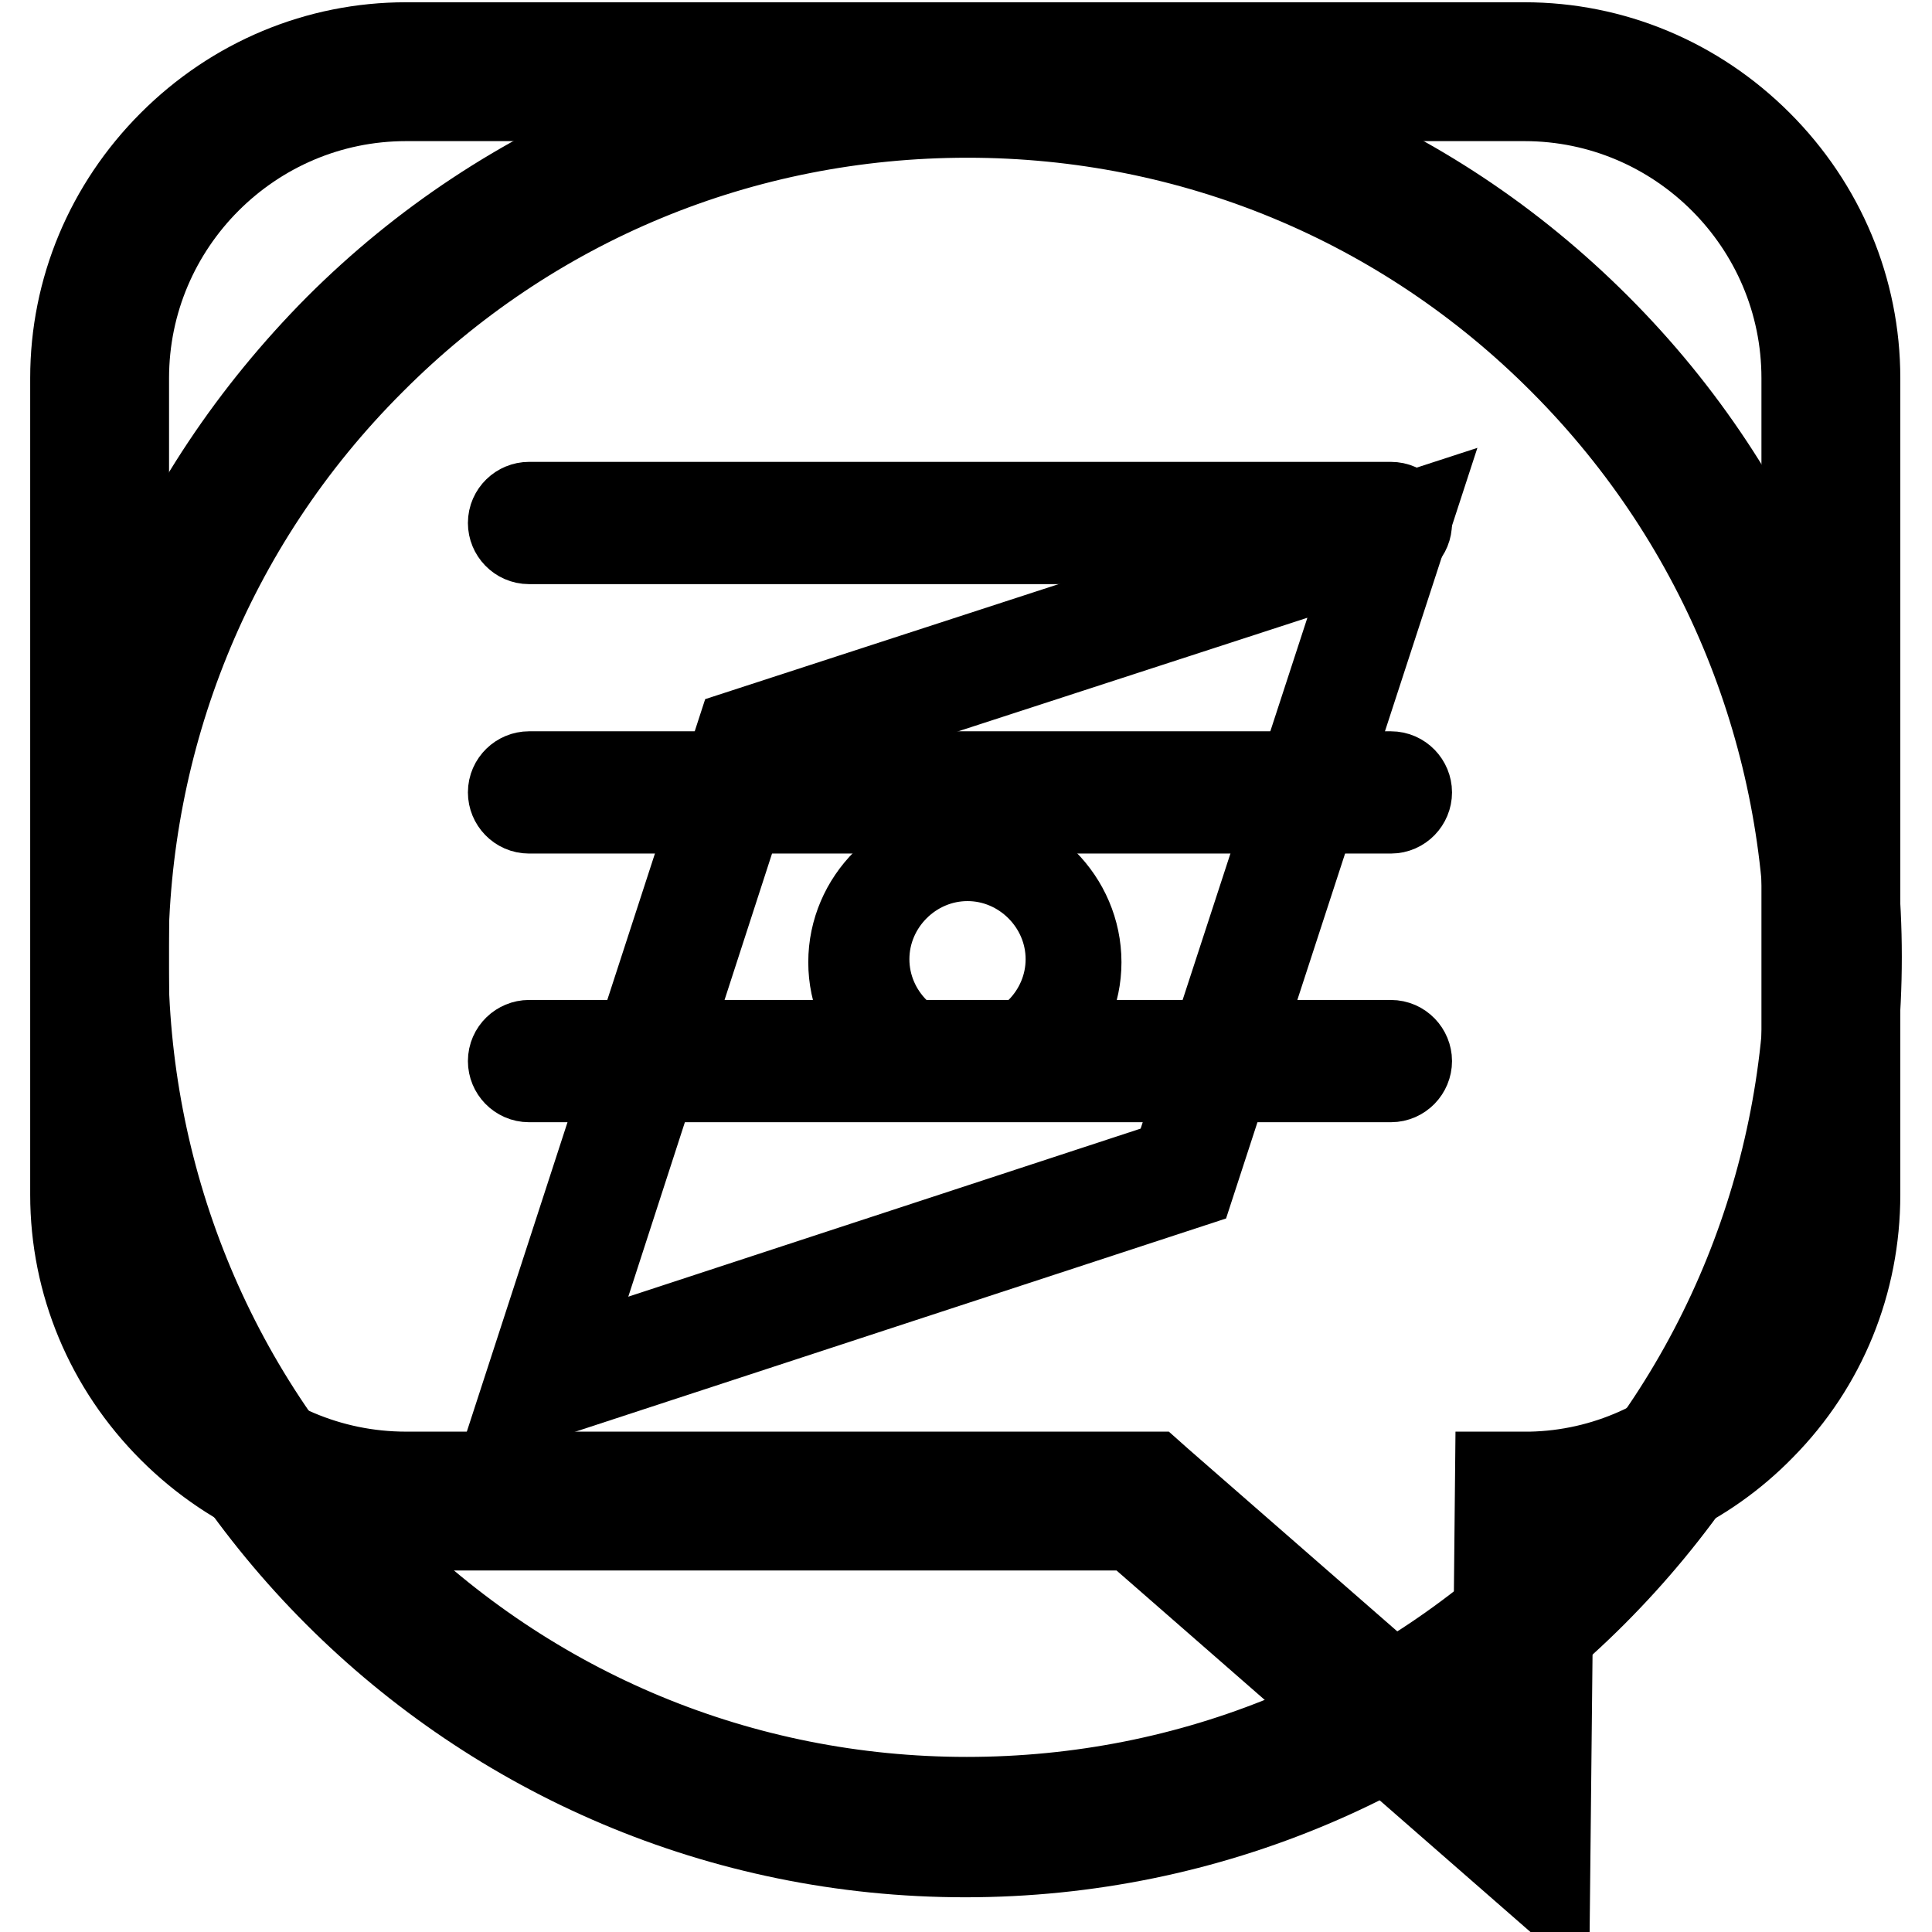
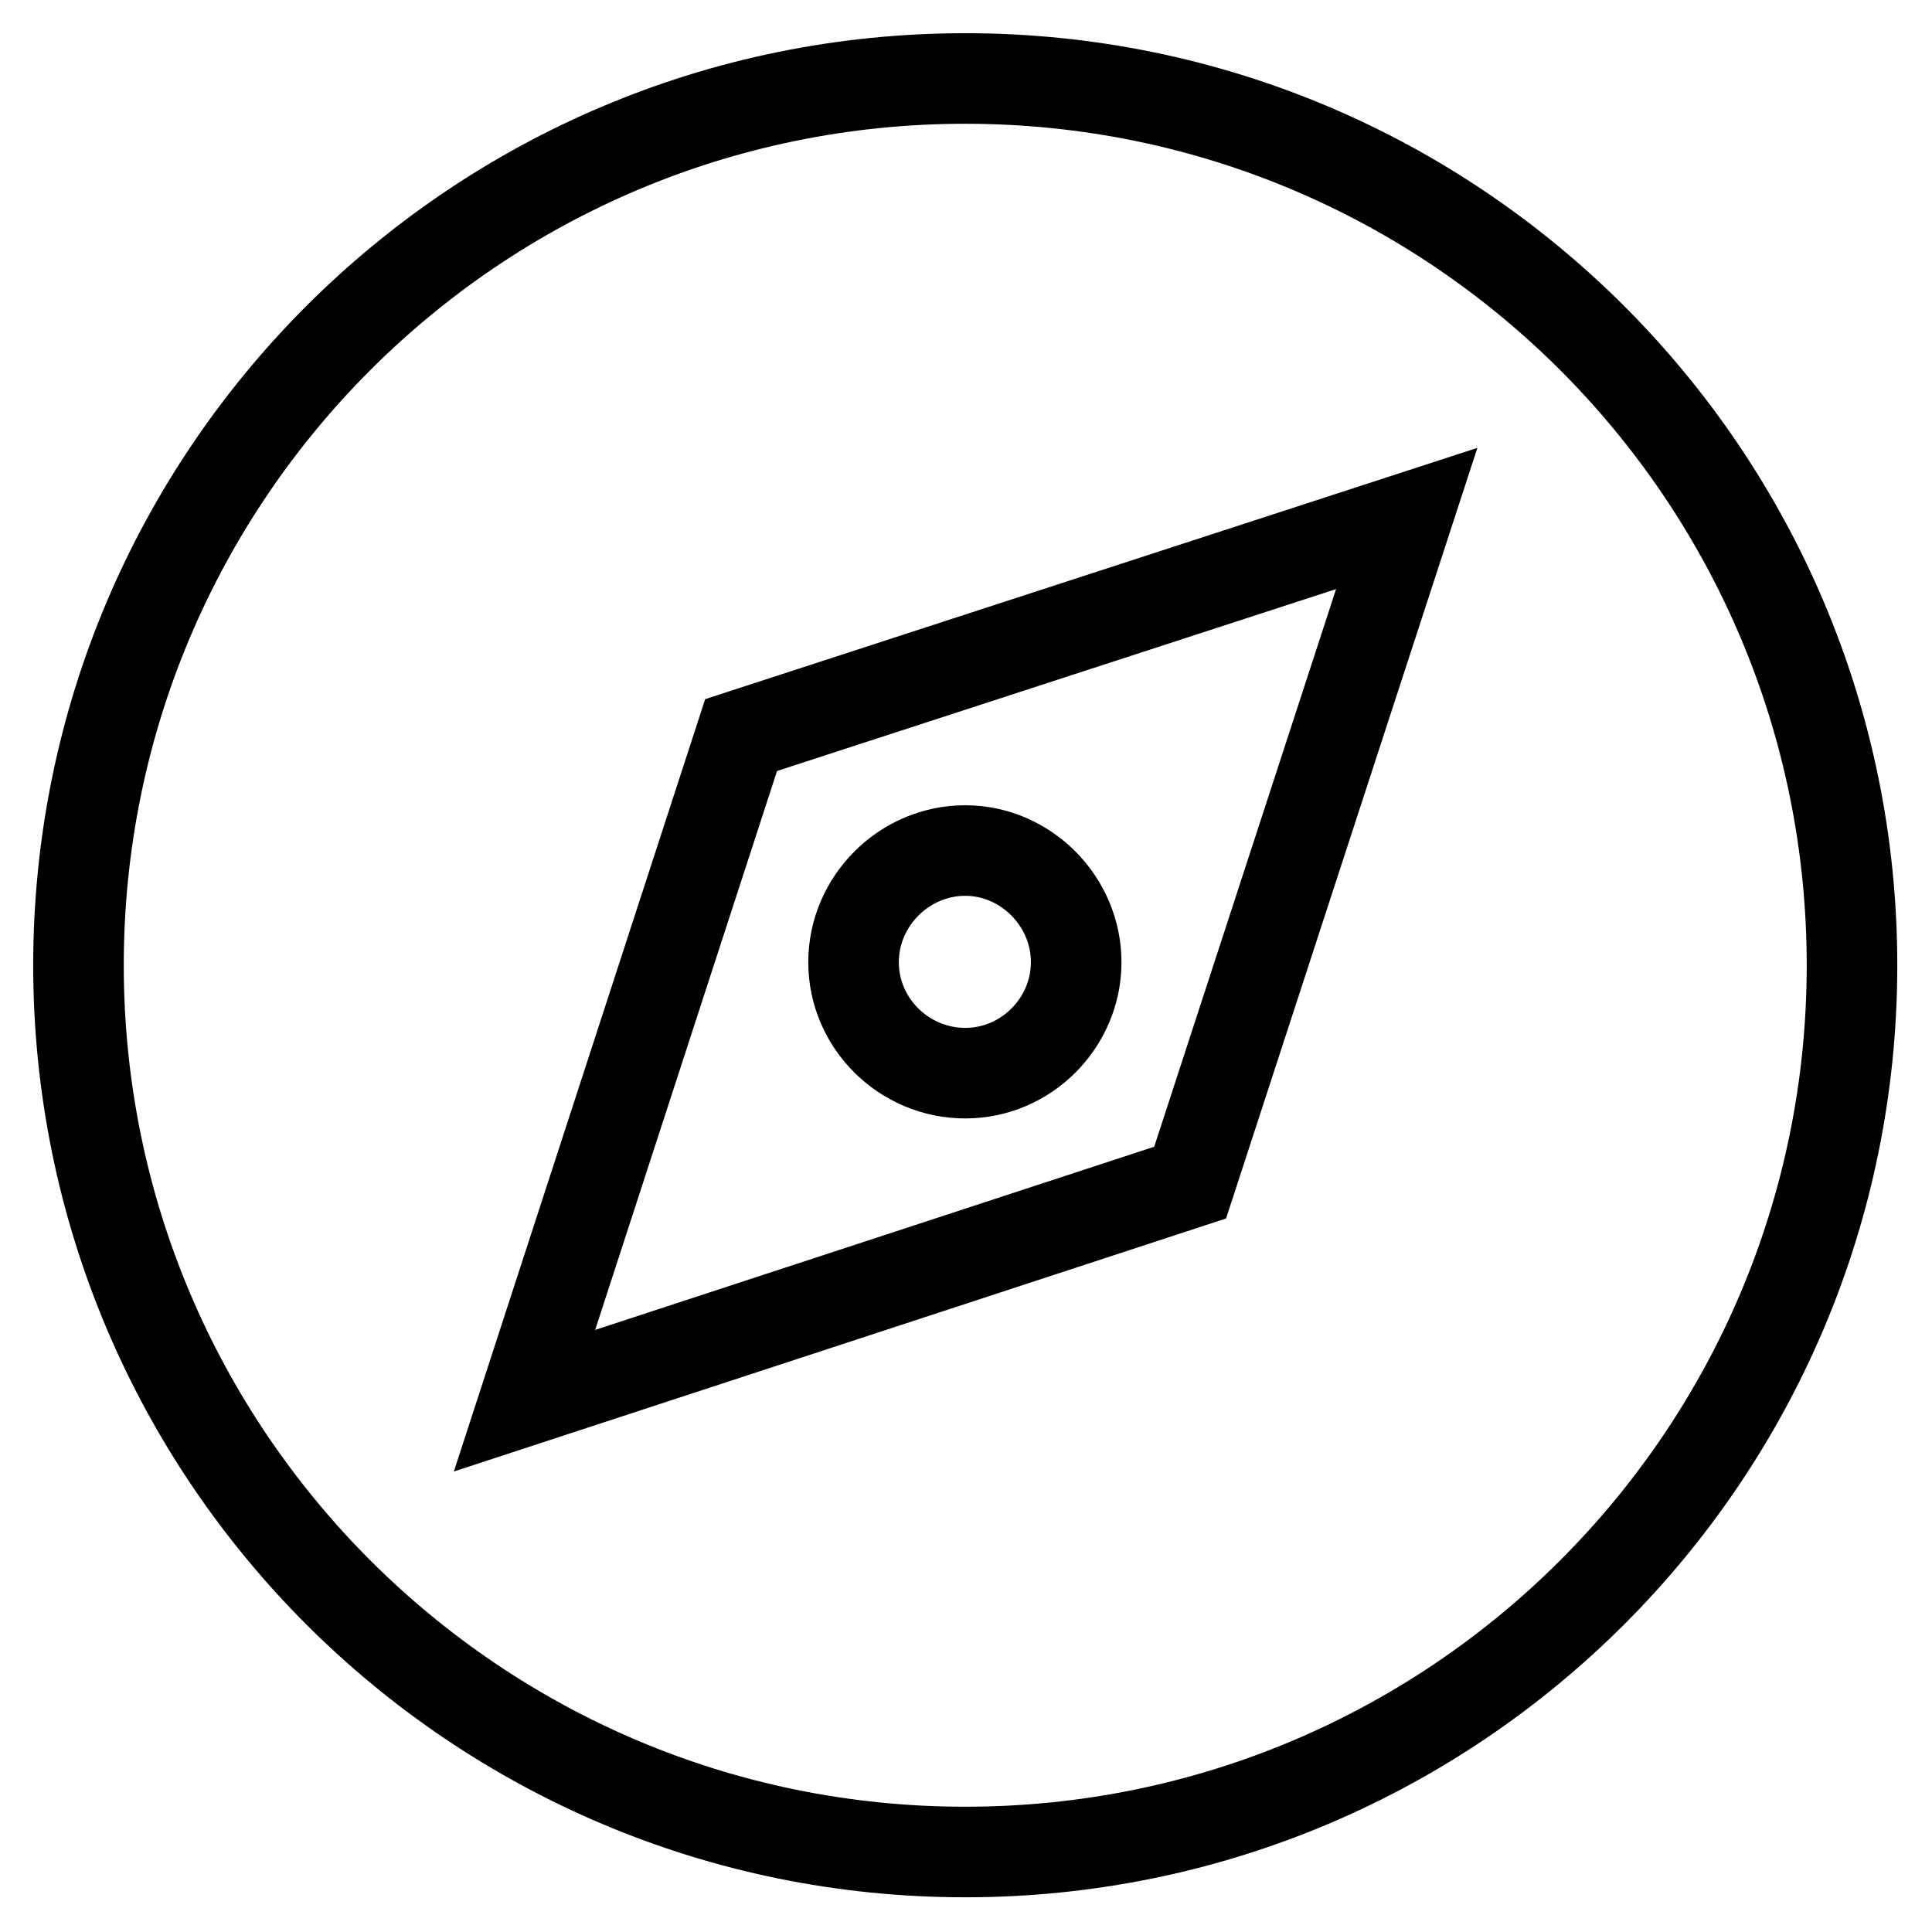
<svg xmlns="http://www.w3.org/2000/svg" version="1.1" x="0px" y="0px" viewBox="0 0 256 256" enable-background="new 0 0 256 256" xml:space="preserve">
  <g>
    <g>
-       <path stroke-width="12" fill-opacity="0" stroke="#000000" d="M204.7,249.7l-54.5-47.6H53.8c-11.6,0-22.6-4.6-30.9-12.9c-8.3-8.3-12.9-19.3-12.9-30.9V50.1c0-11.6,4.6-22.6,12.9-30.9S42.2,6.3,53.8,6.3H202c11.6,0,22.6,4.6,30.9,12.9c8.3,8.3,12.9,19.3,12.9,30.9v108.2c0,11.5-4.4,22.4-12.5,30.6c-7.5,7.7-17.5,12.3-28.1,13.1L204.7,249.7L204.7,249.7z M53.8,12.7c-20.6,0-37.4,16.8-37.4,37.4v108.2c0,20.6,16.8,37.4,37.4,37.4h98.8l0.9,0.8l44.9,39.2l0.4-40h3.2c0.3,0,0.5,0,0.8,0c20.1-0.4,36.6-17.2,36.6-37.4V50.1c0-20.6-16.8-37.4-37.4-37.4H53.8L53.8,12.7z M184.3,71.4H70.1c-1.2,0-2.1-1-2.1-2.1c0-1.2,1-2.1,2.1-2.1h114.2c1.2,0,2.1,1,2.1,2.1C186.4,70.5,185.5,71.4,184.3,71.4L184.3,71.4z M184.3,107.1H70.1c-1.2,0-2.1-1-2.1-2.1c0-1.2,1-2.1,2.1-2.1h114.2c1.2,0,2.1,1,2.1,2.1C186.4,106.1,185.5,107.1,184.3,107.1L184.3,107.1z M184.3,142.7H70.1c-1.2,0-2.1-1-2.1-2.1c0-1.2,1-2.1,2.1-2.1h114.2c1.2,0,2.1,1,2.1,2.1C186.4,141.7,185.5,142.7,184.3,142.7L184.3,142.7z" />
      <path stroke-width="12" fill-opacity="0" stroke="#000000" d="M127.9,142.2c8.1,0,14.7-6.7,14.7-14.7c0-8.1-6.7-14.8-14.7-14.8c-8.1,0-14.8,6.7-14.8,14.8C113.1,135.6,119.8,142.2,127.9,142.2L127.9,142.2L127.9,142.2z M127.9,10.4C63,10.4,10.4,63,10.4,127.9c0,64.9,52.6,117.5,117.5,117.5c64.9,0,117.5-52.6,117.5-117.5C245.4,63,192.8,10.4,127.9,10.4L127.9,10.4L127.9,10.4z M157.7,156.7l-88.2,28.9l28.7-88.2l88.2-28.7L157.7,156.7L157.7,156.7L157.7,156.7z" />
-       <path stroke-width="12" fill-opacity="0" stroke="#000000" d="M100.5,99.2l-26.6,82l82-26.9l26.7-81.8L100.5,99.2L100.5,99.2L100.5,99.2z M128.2,140.8c-7.5,0-13.7-6.2-13.7-13.7c0-7.5,6.2-13.7,13.7-13.7c7.5,0,13.7,6.2,13.7,13.7C141.9,134.6,135.7,140.8,128.2,140.8L128.2,140.8L128.2,140.8z M128.2,244.7c-15.3,0-30.2-2.9-44.3-8.6c-14.6-5.9-27.7-14.6-39-25.9c-11.3-11.3-20-24.4-25.9-39c-5.7-14.1-8.6-29-8.6-44.3c0-15.3,2.9-30.2,8.6-44.3c5.9-14.6,14.7-27.7,25.9-39c11.3-11.3,24.4-19.9,39-25.9C97.9,11.9,112.9,9,128.2,9c15.3,0,30.2,2.9,44.3,8.6c14.6,5.9,27.7,14.6,39,25.9c11.3,11.3,19.9,24.4,25.9,39c5.7,14.1,8.6,29,8.6,44.3c0,15.3-2.9,30.2-8.6,44.3c-5.9,14.6-14.6,27.7-25.9,39c-11.3,11.3-24.4,20-39,25.9C158.4,241.8,143.5,244.7,128.2,244.7L128.2,244.7L128.2,244.7z M128.2,14.9c-29.9,0-58,11.6-79.1,32.8C5.4,91.3,5.4,162.3,49,206c21.1,21.1,49.2,32.8,79.1,32.8c29.9,0,58-11.6,79.1-32.8c43.6-43.6,43.6-114.6,0-158.3C186.2,26.6,158.1,14.9,128.2,14.9L128.2,14.9L128.2,14.9z" />
    </g>
  </g>
</svg>